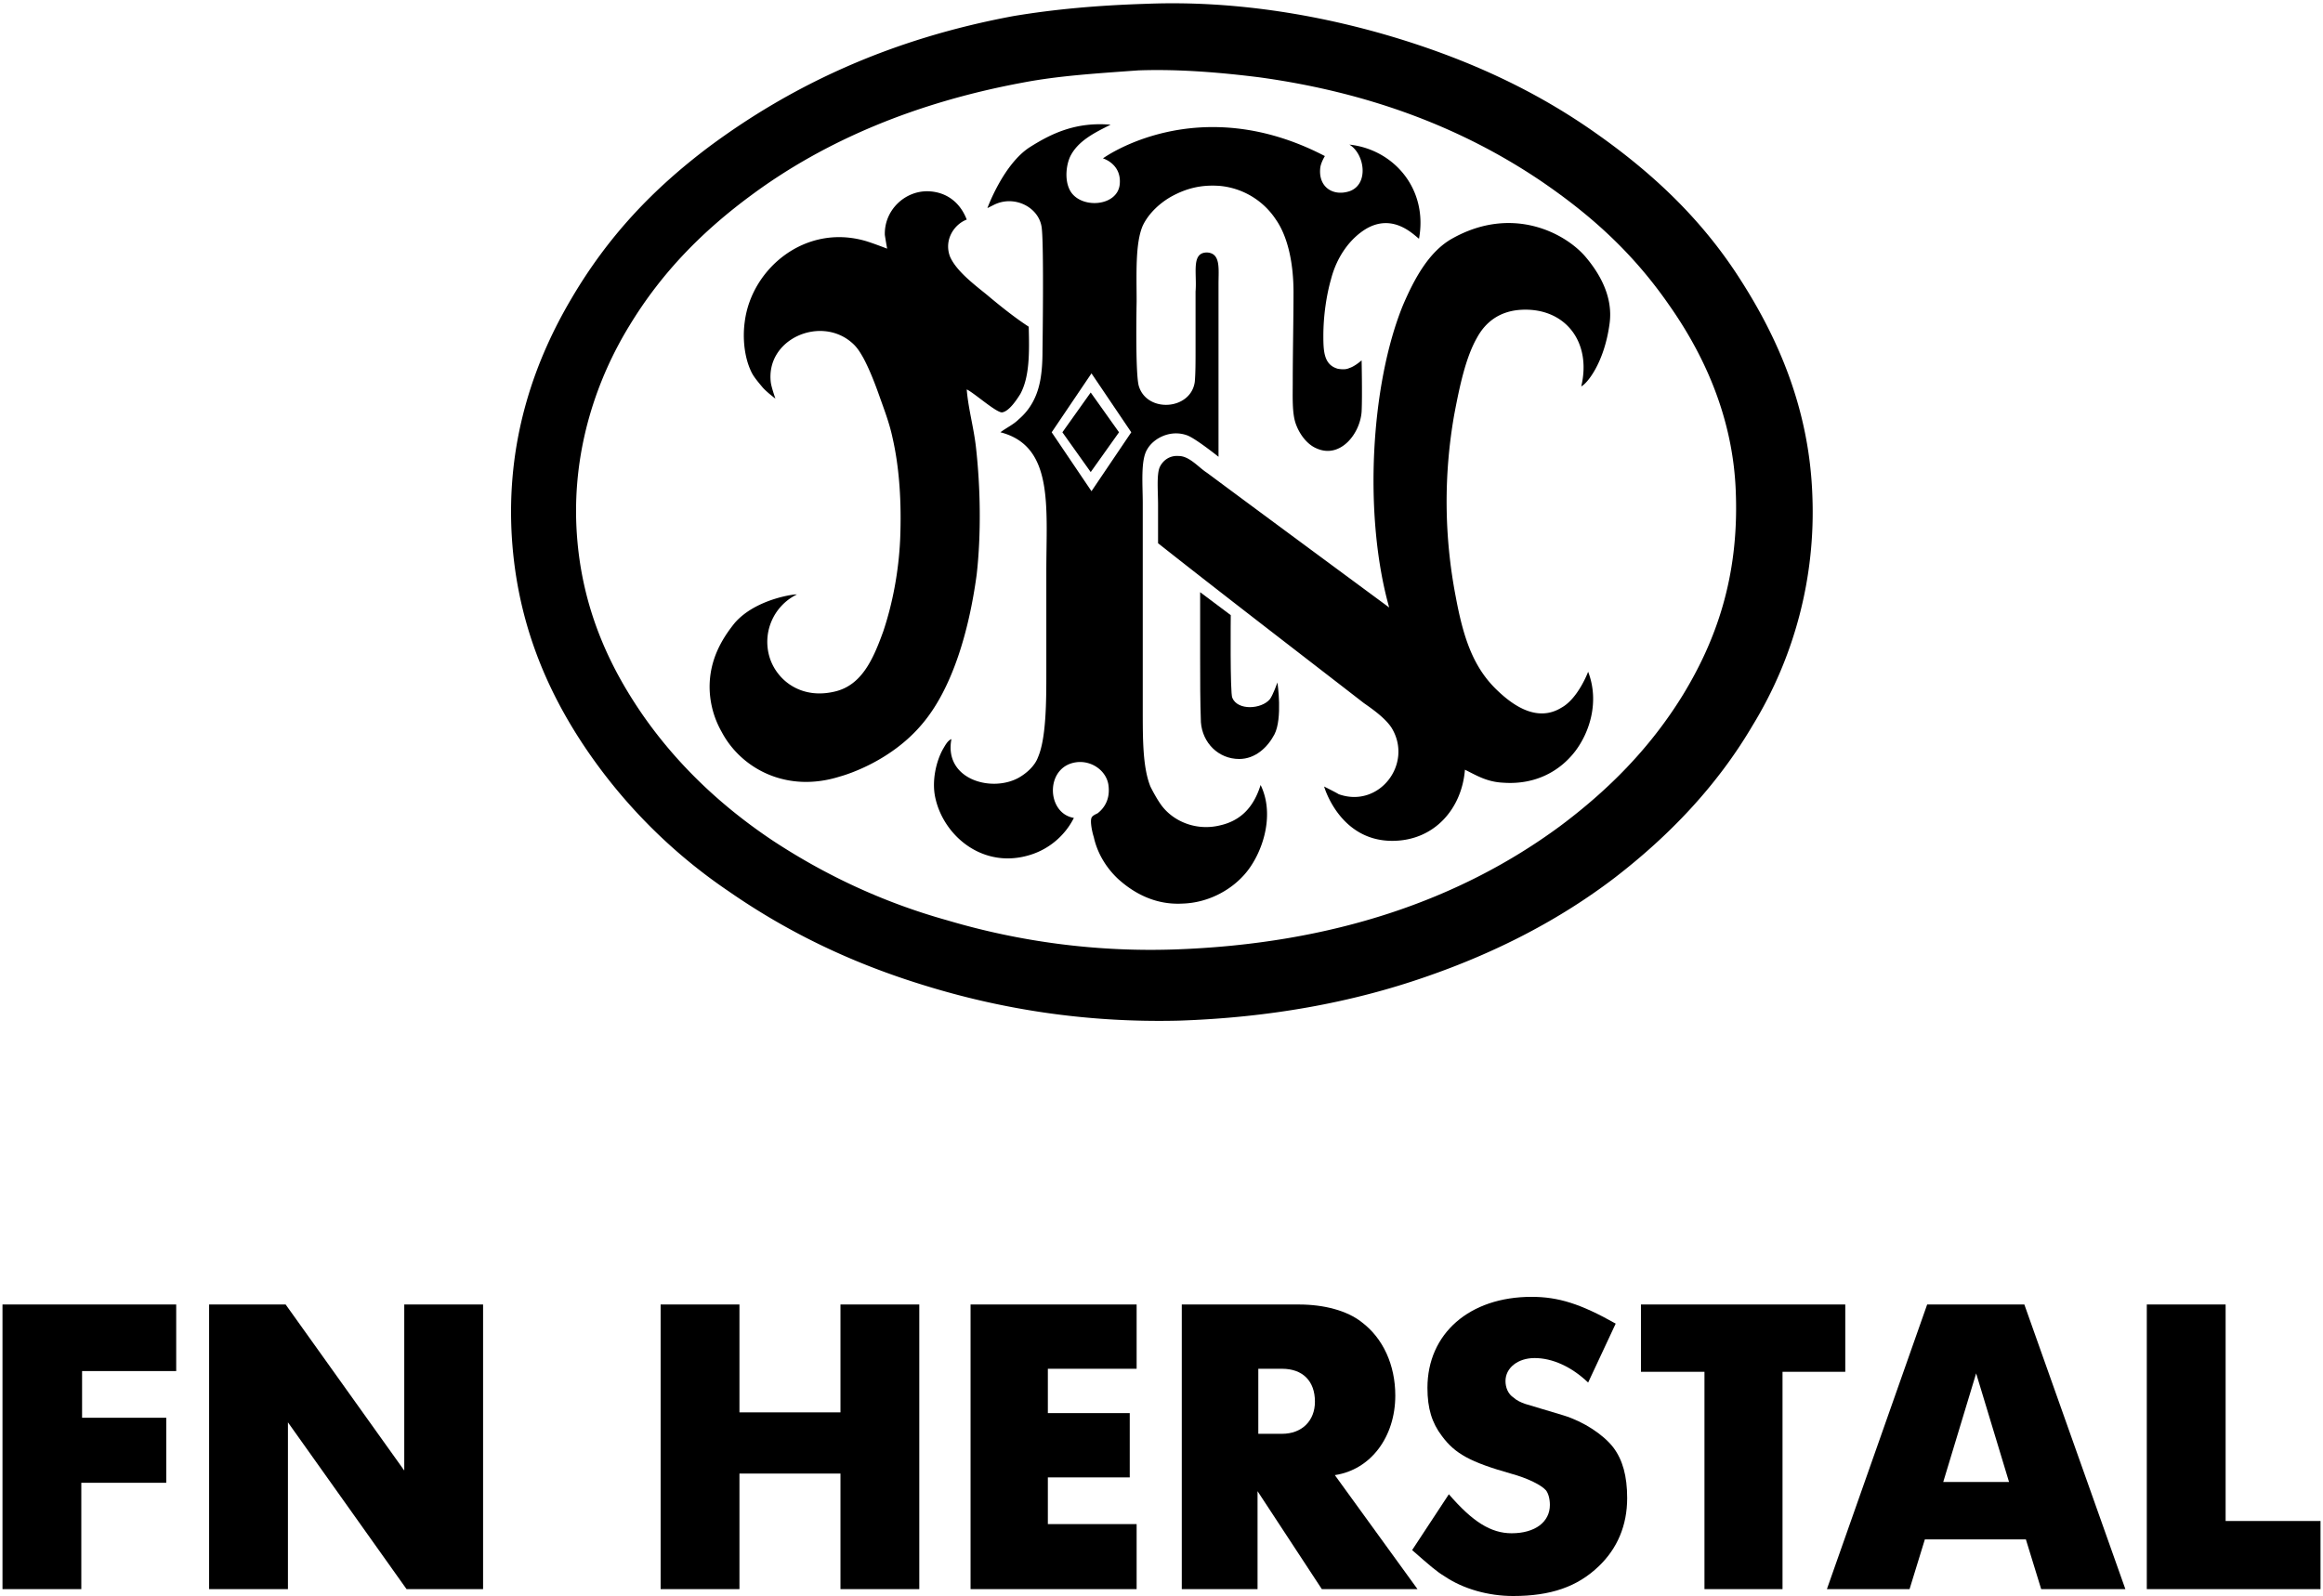
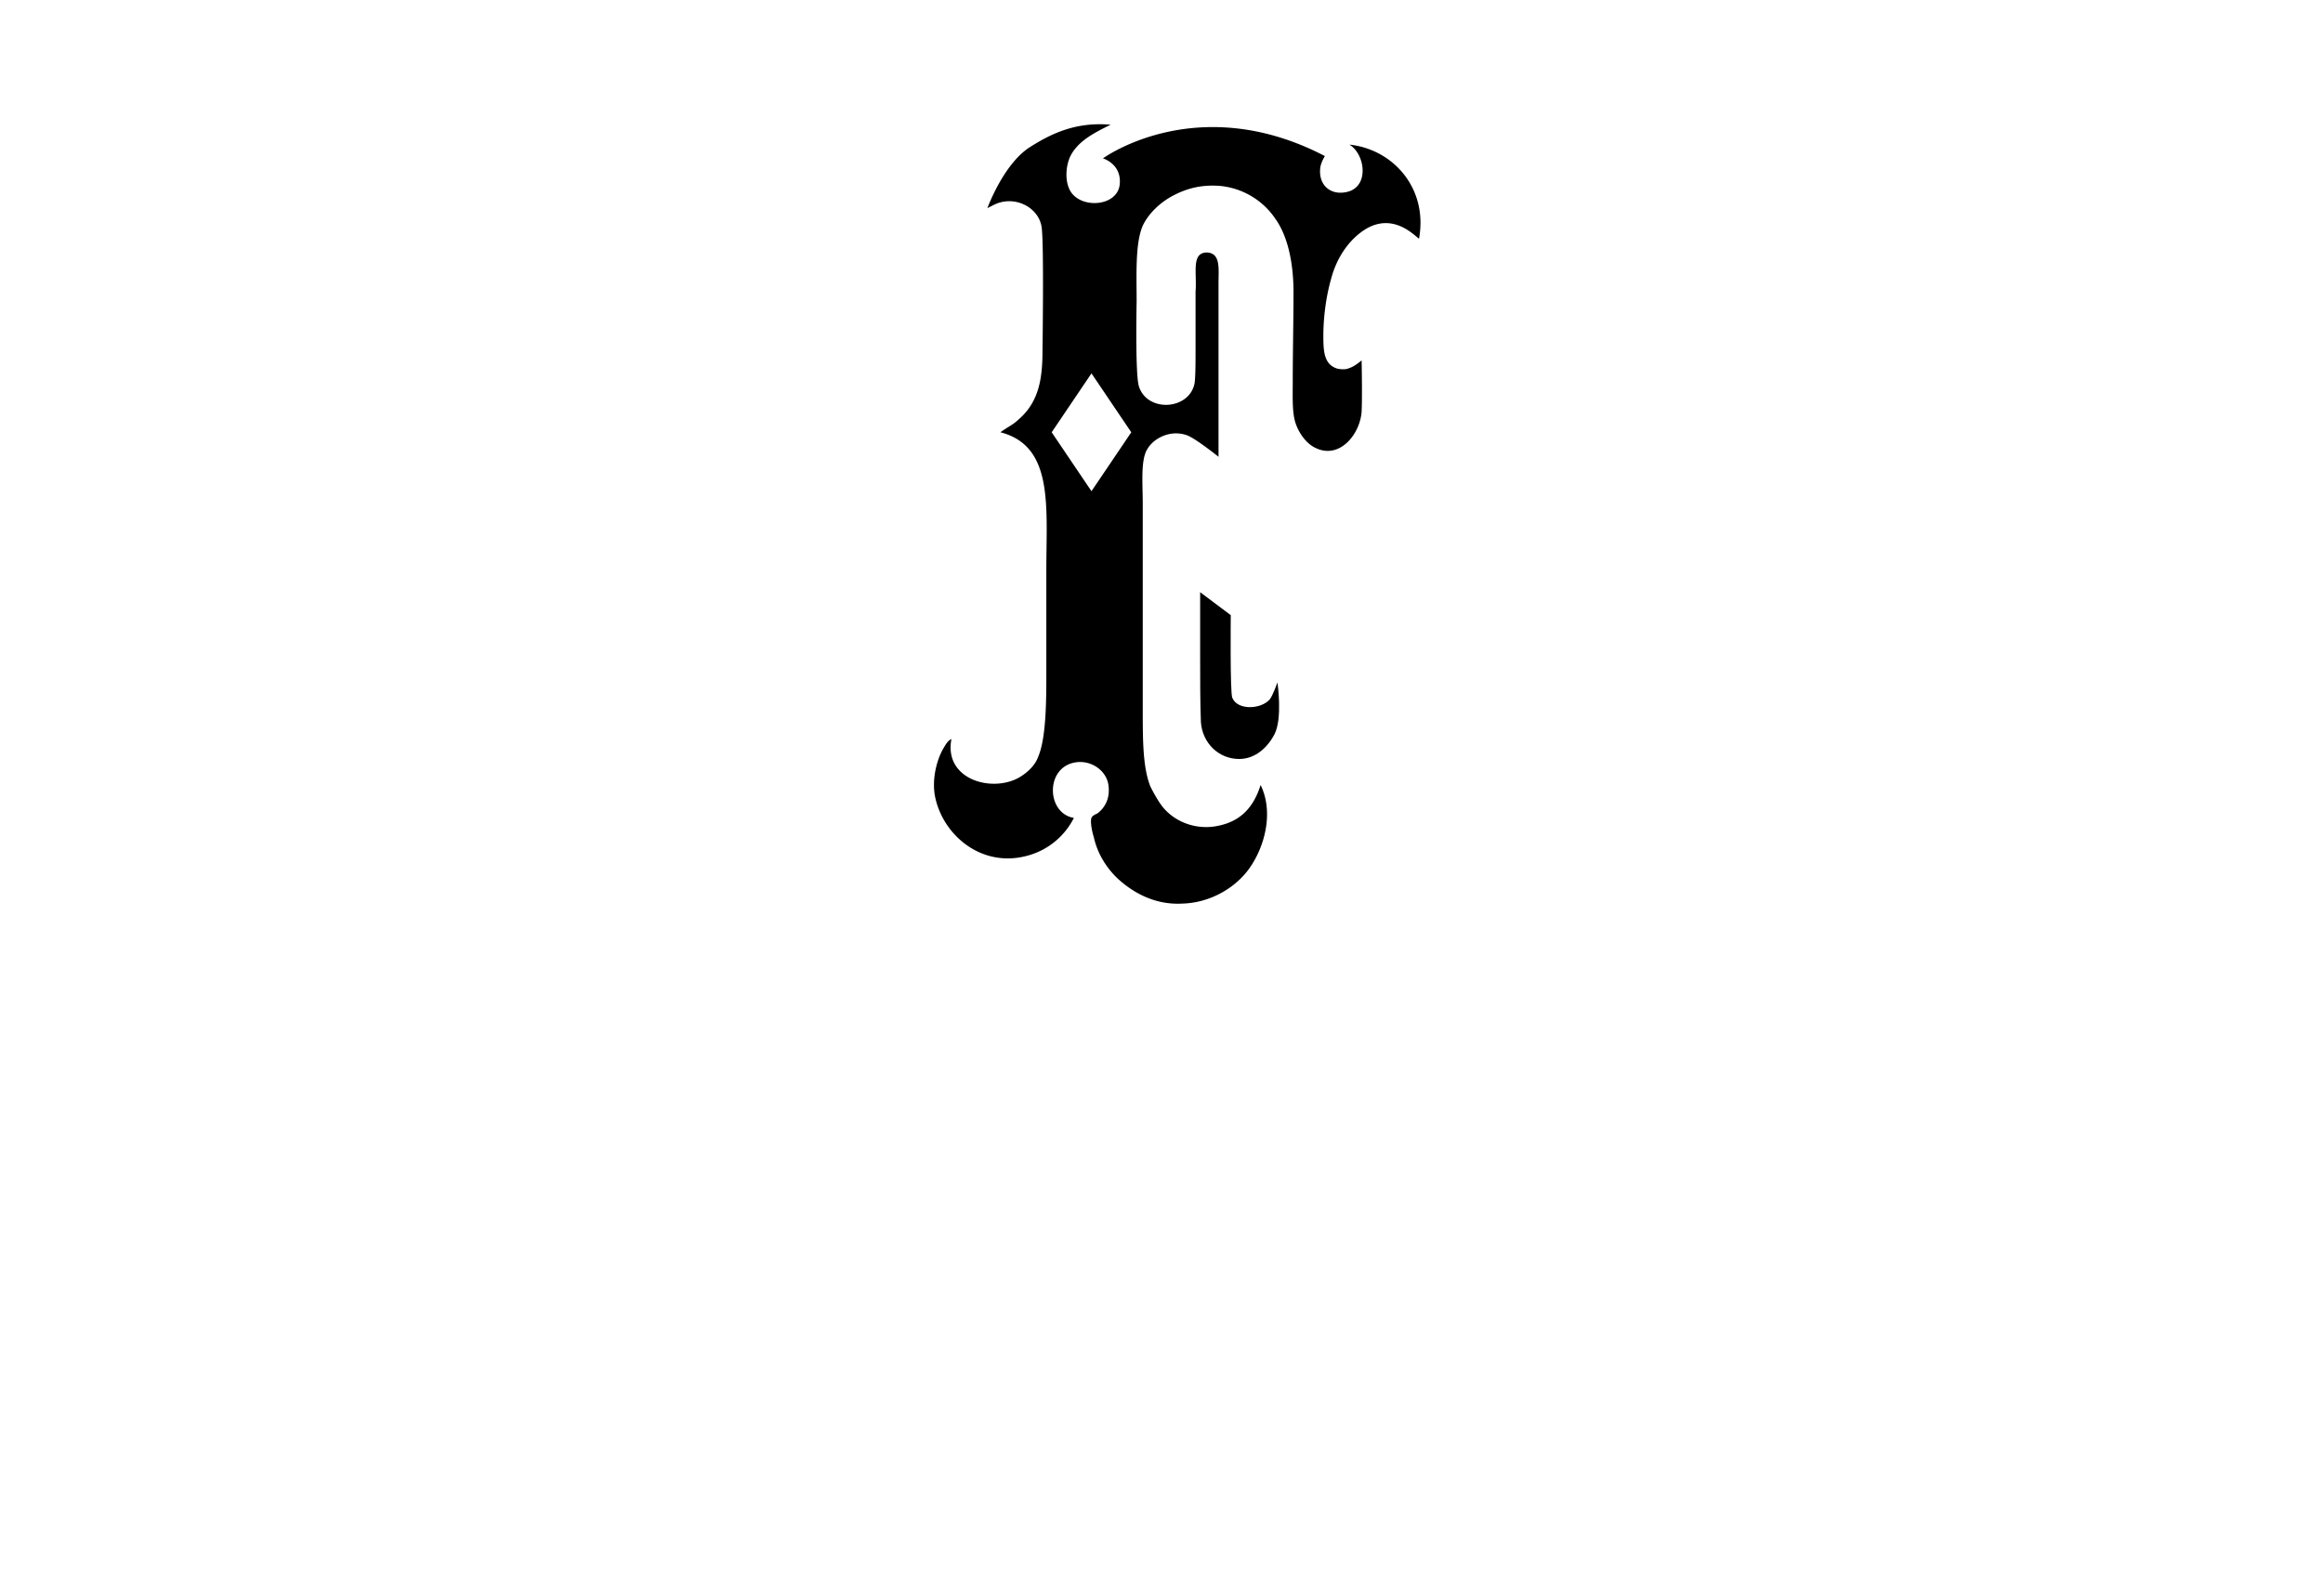
<svg xmlns="http://www.w3.org/2000/svg" height="1718" viewBox="0 -.43 302.9 208.6" width="2500">
-   <path d="m149.4.07c12.2-.5 23.8 1.7 33.2 4.6 9.7 3 18.1 7 25.6 12.3 7.4 5.2 13.8 11.2 18.8 19 4.9 7.6 9.1 16.9 9.5 28.4a53.4 53.4 0 0 1 -7.8 30c-4.7 8-11 14.5-18 19.9-7.2 5.5-15.5 9.8-24.8 13-9.5 3.3-20.2 5.3-32.2 5.7-12.4.3-23.5-1.6-33.2-4.6-9.8-3-18.1-7.1-25.6-12.3a69.75 69.75 0 0 1 -18.9-19c-5-7.5-9-16.7-9.5-28.4-.5-12.2 3.2-22.2 7.8-30 4.8-8.2 10.7-14.4 18-19.9 10.9-8.1 23.7-14.1 39.8-17.1 5.4-.9 11-1.4 17.3-1.6m-16.1 10.3c-14 2.6-25.8 7.6-35.3 14.6-6.4 4.7-11.8 10.1-16.1 17.2-4.1 6.7-7.4 15.8-6.9 26.3.5 10.2 4.2 18.1 8.7 24.6 4.6 6.6 10.4 12 17 16.4 6.7 4.4 14.2 8 22.8 10.4a93.4 93.4 0 0 0 29.5 3.8c21-.7 37.6-6.6 50.5-16.1 6.3-4.7 11.8-10.2 16.1-17.2 4.2-6.9 7.3-15.2 6.9-26.3-.3-9.9-4.2-18.2-8.7-24.6-4.7-6.8-10.2-11.8-17-16.4-10-6.7-22-11.4-36.6-13.4-4.8-.6-10.4-1.1-15.8-.9-5.5.4-10.4.7-15.1 1.6" />
  <path d="m176 18.47c5.7.6 10.3 5.7 9.1 12.3-.6-.4-3.3-3.4-6.9-1.3-2 1.2-3.8 3.5-4.6 6.6-.6 2.1-1 4.8-1 7.4 0 2.1.1 3.8 1.9 4.3.6.1 1.1.1 1.5-.1.7-.2 1.6-1 1.6-1s.1 4.7 0 6.7c-.2 2.9-2.8 6.2-5.9 4.8-1.2-.5-2.2-1.8-2.7-3.2s-.4-3.5-.4-5.5c0-3.6.1-8.3.1-11.7 0-3.7-.7-7.2-2.3-9.5a9.85 9.85 0 0 0 -7.3-4.4c-2.6-.2-4.5.4-6.2 1.3-1.5.8-3.1 2.2-3.9 3.9-1 2.3-.8 6.4-.8 9.9 0 0-.2 9.6.3 11.1 1.1 3.5 6.8 3.1 7.3-.6.1-1.1.1-2.7.1-4.1v-7.7c.2-2.4-.6-5.1 1.5-5.1 1.8.1 1.5 2.1 1.5 4.1v22.6s-3-2.4-4.1-2.8c-2.2-.8-4.4.4-5.2 1.8-.9 1.4-.6 4.6-.6 7.1v26.9c0 4 0 7.6 1 10.1.4.8.9 1.7 1.4 2.4 1.6 2.2 4.6 3.4 7.6 2.7 2.8-.6 4.5-2.4 5.4-5.3 2 4.1.1 9.3-2.2 11.8-1.8 2-4.7 3.6-8 3.7-3.6.2-6.4-1.4-8.4-3.2-1.4-1.3-2.7-3.2-3.2-5.5-.2-.6-.5-2-.3-2.5.1-.3.6-.5.8-.6.9-.7 1.7-1.9 1.4-3.8-.3-1.7-2-3-3.9-2.9-4.4.3-4.3 6.7-.6 7.3-1.1 2.2-3.1 4-5.6 4.8-6.2 2-11.4-2.4-12.5-7.4-.5-2.2.1-4.8 1-6.4.3-.5.6-1.1 1.1-1.3-1 5.2 5.1 7 8.7 5.1 1.1-.6 2.2-1.6 2.6-2.7 1.1-2.5 1.1-7.5 1.1-11.1v-13.2c0-8.5 1-16.4-6-18.2.8-.6 1.7-1 2.4-1.7.7-.6 1.3-1.3 1.8-2.2 1-1.8 1.3-3.9 1.3-6.8 0 0 .2-13.6-.1-16-.3-2.7-3.6-4.4-6.3-3l-.8.4s2.1-5.8 5.6-8c2.7-1.7 5.9-3.3 10.5-2.9-2 1-4.3 2.1-5.3 4.2-.5 1.1-.7 2.9-.1 4.2 1.2 2.7 6.4 2.4 6.6-.7.2-2.6-2.2-3.3-2.2-3.3s12.3-9 29-.3c0 0-.5.8-.6 1.5-.3 2.5 1.6 3.8 3.8 3.1 2.6-.9 2-4.9 0-6.1zm-38.9 37.6 5.2 7.7 5.2-7.7-5.2-7.7z" />
-   <path d="m103.8 77.27a6.9 6.9 0 0 0 -3.5 8.4c1 2.9 4.1 5.3 8.4 4.3 3.6-.8 5.1-4.3 6.4-7.9 1.2-3.6 2-7.7 2.2-12 .2-4.8-.1-9.4-1-13.3-.4-1.9-1.1-3.7-1.7-5.4s-1.3-3.5-2.1-5c-.4-.7-.8-1.4-1.5-2-4.1-3.6-11.3-.5-10.6 5.2.1.7.6 2.1.6 2.1s-1.2-.9-1.7-1.5-1.1-1.3-1.4-1.9c-1-2-1.2-4.6-.9-6.7.9-6.9 7.9-12.8 15.8-10.5 1 .3 2.8 1 2.8 1s-.2-1.1-.3-1.8c-.1-3.2 2.6-5.8 5.7-5.7 2.5.1 4.2 1.6 5 3.7-1.6.6-3 2.6-2.2 4.8.8 1.9 3.2 3.7 4.8 5 1.9 1.6 3.8 3.1 5.5 4.2.1 3.5.1 6.6-1.1 8.8-.5.8-1.5 2.3-2.4 2.4-.8 0-3.7-2.6-4.6-3 .2 2.5.9 4.9 1.2 7.5.6 5.3.7 11.4.1 16.7-1 7.4-3.2 14.9-7.1 19.5-4 4.8-9.7 6.6-10.8 6.9-7 2.2-12.9-1.1-15.4-5.8a12 12 0 0 1 -1.6-5.9c0-3.6 1.6-6.3 3.3-8.4 2.8-3.2 8.1-3.8 8.1-3.7zm103.4 10.1c1.5 3.9.2 7.9-1.7 10.4-2 2.6-5.2 4.4-9.4 4.1-2.1-.1-3.4-.9-5-1.7-.4 5.1-4 9.3-9.5 9.3-6.9 0-8.9-7.1-8.9-7.1s1.6.8 1.9 1c5.3 1.9 9.8-4 6.9-8.7-.8-1.2-2.3-2.3-3.6-3.2-8.9-6.9-18.3-14.1-26.9-20.9v-5c0-1.7-.2-3.9.2-4.9.4-.9 1.3-1.6 2.5-1.5 1.4 0 2.6 1.5 3.7 2.2 7.4 5.5 23.8 17.6 23.8 17.6-3.4-12.1-2.4-29.2 1.8-39.5 1.5-3.5 3.4-7 6.4-8.7 7.8-4.4 14.7-.8 17.4 2.3 1.8 2.1 3.7 5.2 3.2 8.8-.7 5.2-3 7.9-3.7 8.2 1.4-5.9-2.2-10.4-8-10-2.7.2-4.5 1.6-5.6 3.6-1.5 2.6-2.3 6.4-3 10.1a65.48 65.48 0 0 0 .2 23.8c1 5.4 2.3 9.3 5.5 12.3 2.1 2 5.2 4.1 8.3 2.2 2.2-1.2 3.5-4.7 3.5-4.7zm-65-36.5 3.7 5.2-3.7 5.2-3.7-5.2z" />
  <path d="m166.2 95.57c-.9 1.7-2.5 3.2-4.6 3.2-2.7 0-4.8-2.1-5-4.8-.1-2.7-.1-5.5-.1-8.4v-8.6l4 3s-.1 10.2.2 10.8c.7 1.7 3.8 1.5 4.9.2.4-.5 1-2.2 1-2.2s.7 4.7-.4 6.8z" />
-   <path d="m0 170.07h22.7v8.7h-12.3v6.1h11v8.5h-11.1v13.9h-10.3zm37 0 15.5 21.7v-21.7h10.3v37.2h-10l-15.5-21.8v21.8h-10.3v-37.2zm49 0h10.3v14.1h13.2v-14.1h10.3v37.2h-10.3v-15.1h-13.2v15.1h-10.3zm40.5 0h21.7v8.4h-11.6v5.8h10.7v8.4h-10.7v6.1h11.6v8.5h-21.7zm27.5 0h15.4c3.3 0 6.3.8 8.2 2.3 2.8 2.1 4.4 5.6 4.4 9.6 0 5.4-3.2 9.7-7.9 10.4l10.8 14.9h-12.5l-8.4-12.8v12.8h-9.9v-37.2zm13.2 16.9c2.6 0 4.3-1.7 4.3-4.2 0-2.7-1.6-4.3-4.3-4.3h-3.1v8.5z" />
-   <path d="m189 194.87c3.1 3.6 5.5 5.1 8.2 5.1 3.1 0 5-1.5 5-3.7 0-.8-.2-1.5-.5-1.9-.6-.7-2.4-1.6-4.6-2.2-5.3-1.5-7.3-2.6-9-4.9-1.3-1.7-1.9-3.6-1.9-6.3 0-7.1 5.5-11.9 13.6-11.9 3.5 0 6.4.9 11 3.5l-3.6 7.7c-2.2-2.1-4.7-3.2-7-3.2-2.2 0-3.8 1.3-3.8 3 0 .8.3 1.7 1.1 2.2.3.3.9.6 1.5.8l5 1.5c2.6.8 5.2 2.5 6.5 4.2 1.2 1.6 1.8 3.7 1.8 6.6 0 3.6-1.3 6.6-3.7 8.9-2.8 2.7-6.3 3.9-11.2 3.9-3.2 0-6.5-.9-9-2.6-1-.6-1.8-1.3-4.2-3.4zm43.7 12.4h-10.3v-28.4h-8.3v-8.8h26.7v8.8h-8.2v28.4zm18.8-37.2h12.7l13.2 37.2h-11l-2-6.5h-13.2l-2 6.5h-10.8zm10.7 23.2-4.3-14.2-4.3 14.2zm18-23.2h10.3v28.3h12.4v8.9h-22.7z" />
</svg>